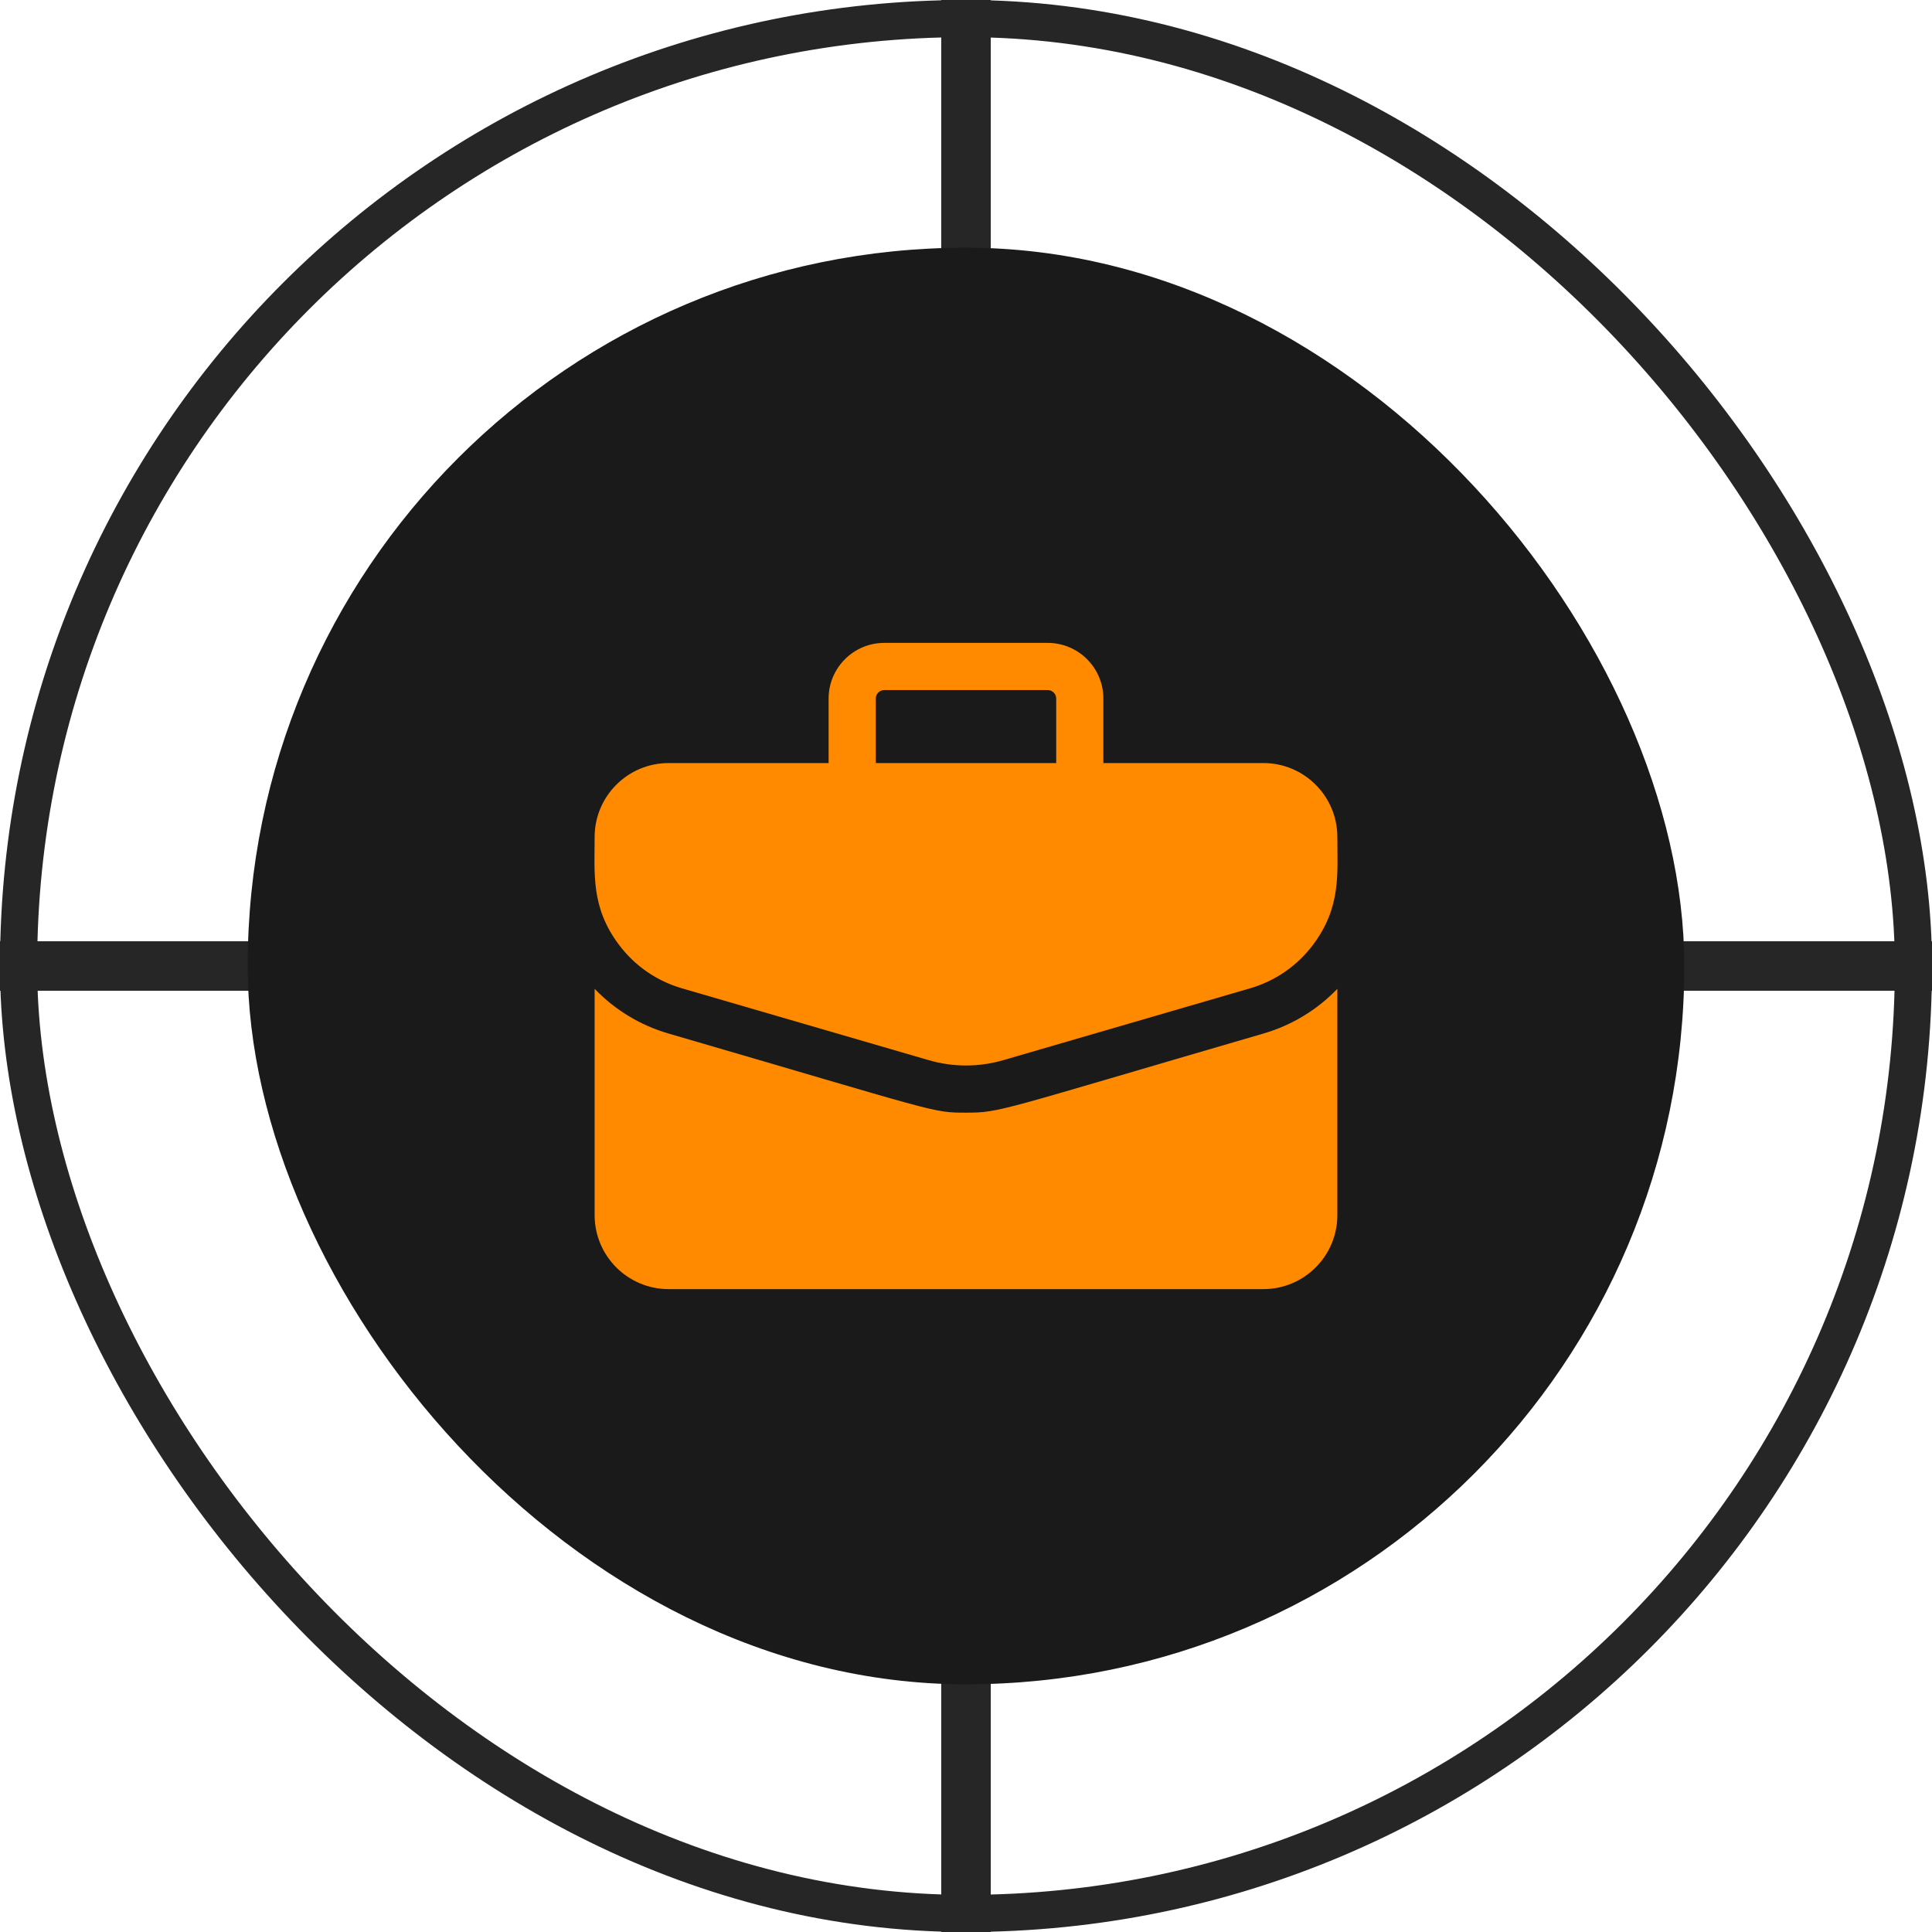
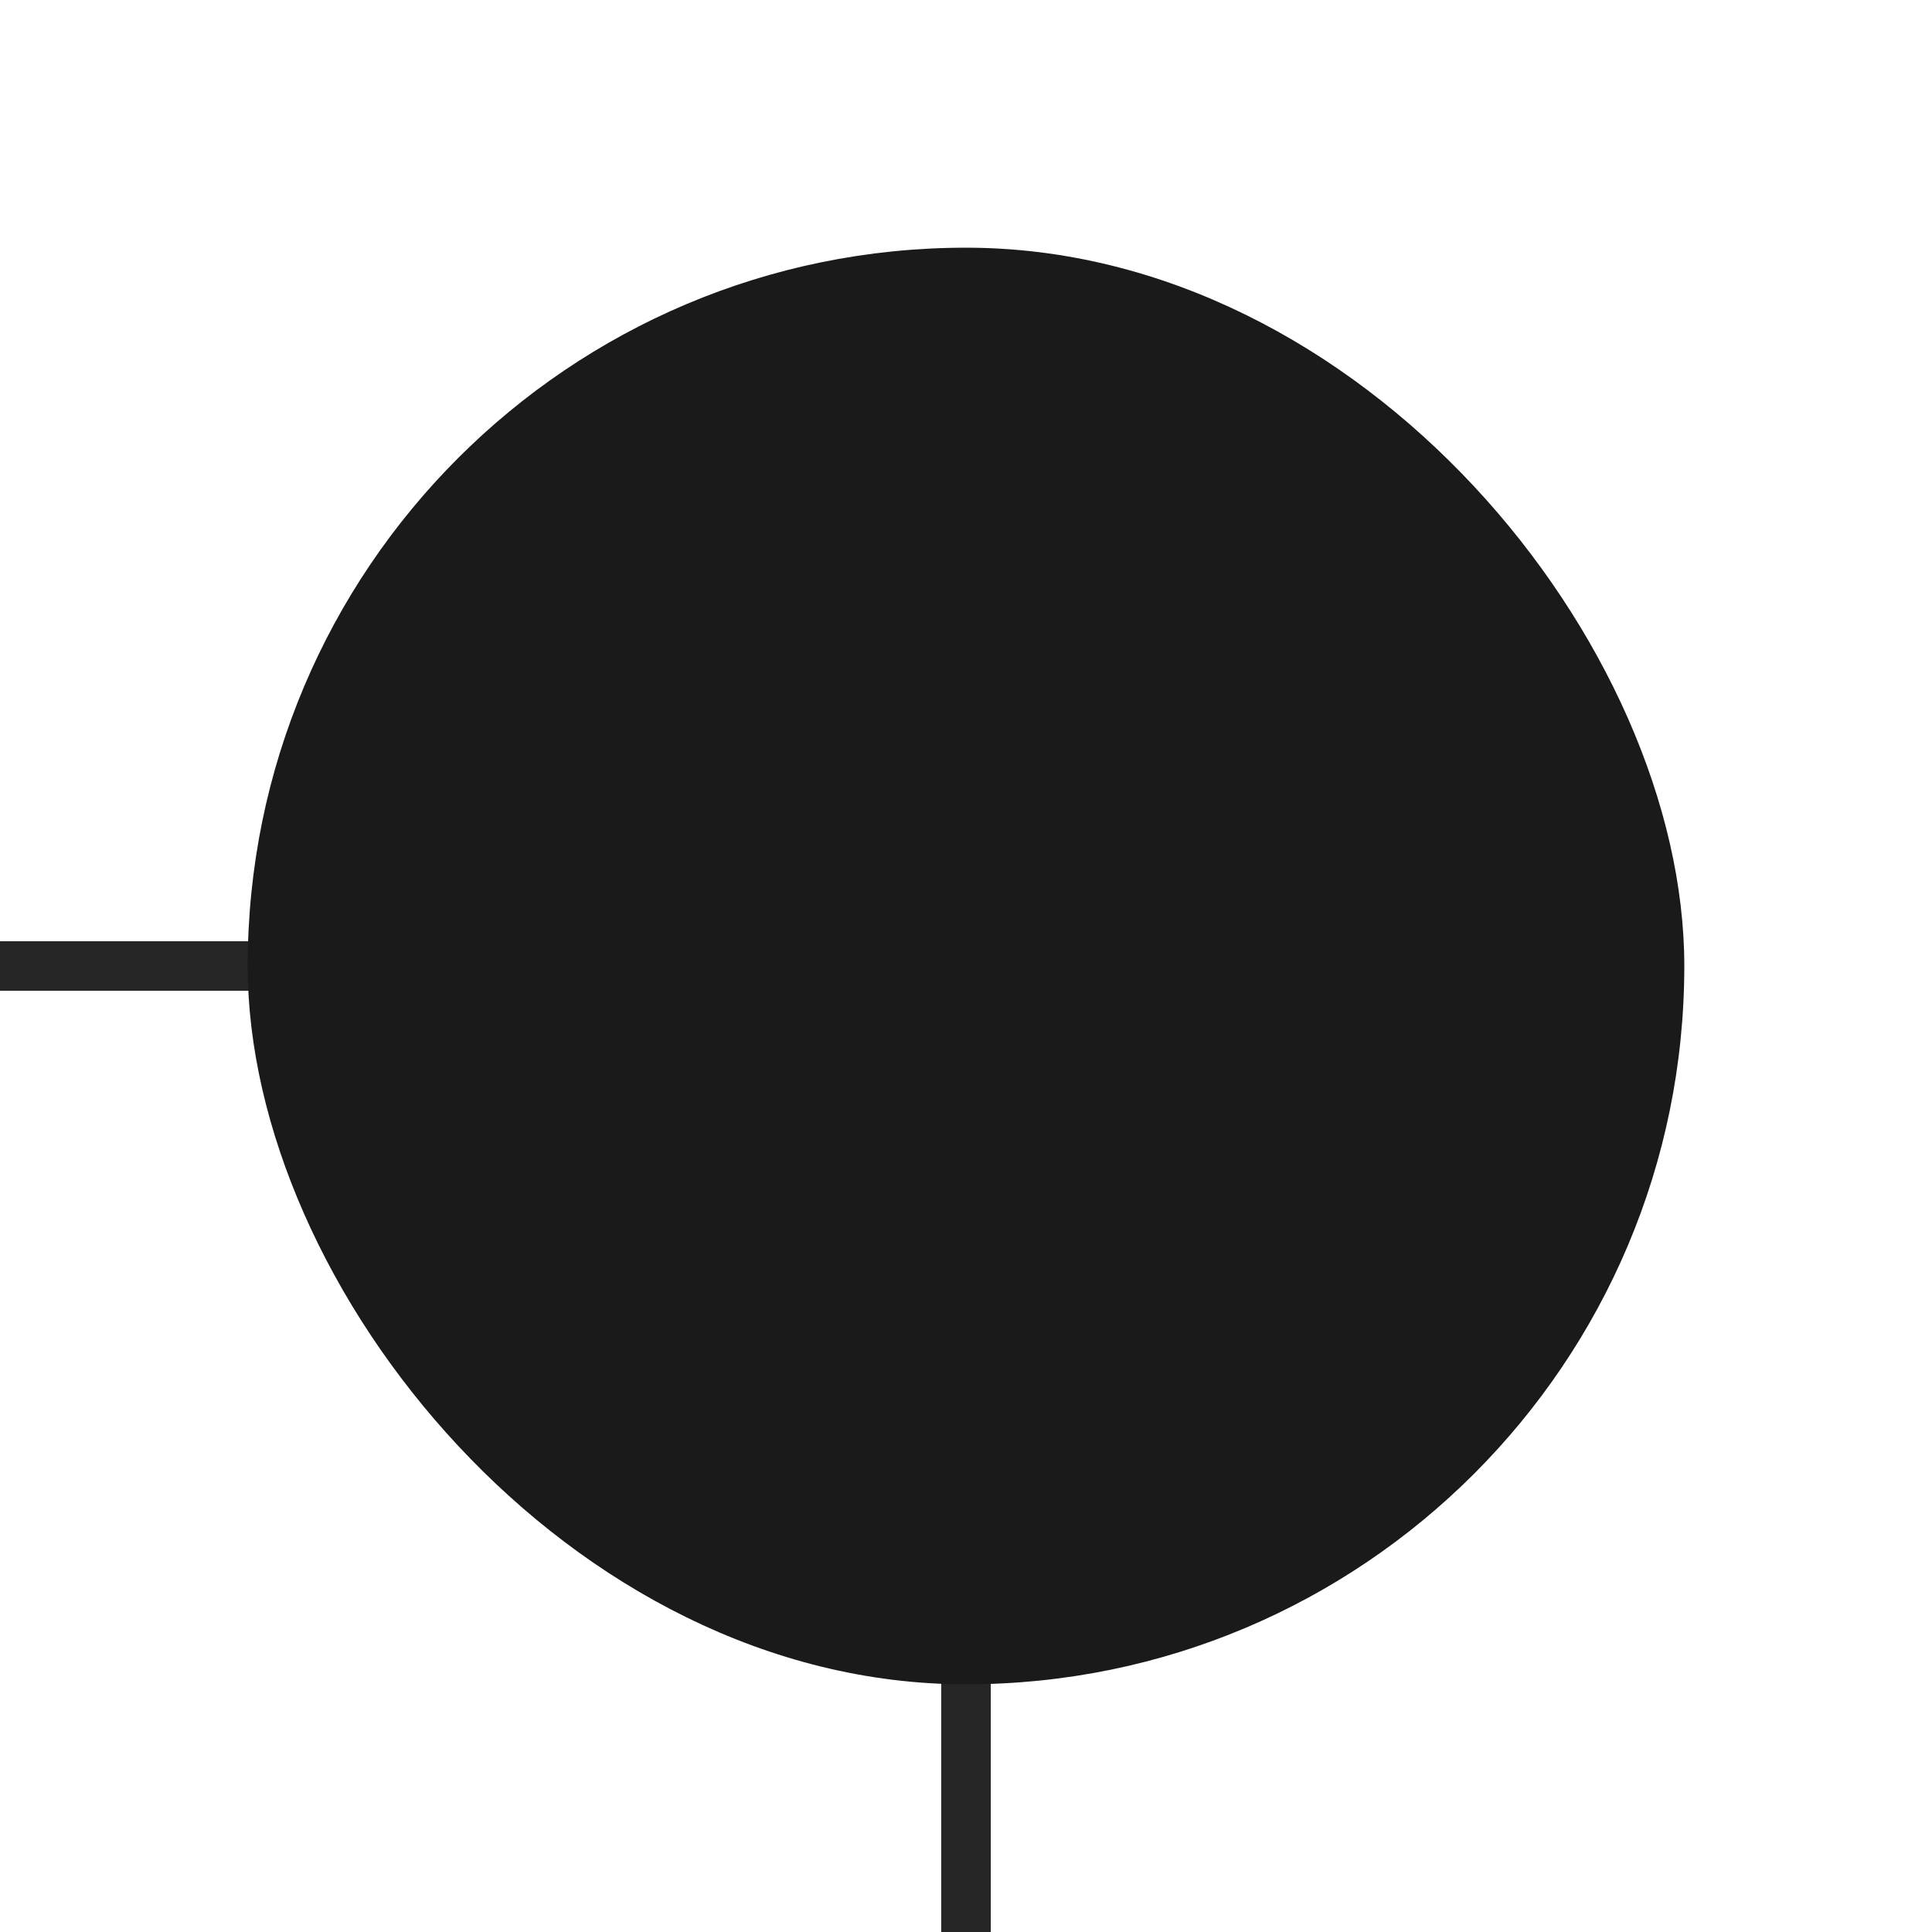
<svg xmlns="http://www.w3.org/2000/svg" width="78" height="78" viewBox="0 0 78 78" fill="none">
-   <rect x="0.75" y="0.75" width="76.5" height="76.5" rx="38.25" stroke="#262626" stroke-width="1.5" />
-   <path d="M63 39L78 39" stroke="#262626" stroke-width="2" />
  <path d="M0 39L15 39" stroke="#262626" stroke-width="2" />
-   <path d="M39 15V1.19209e-07" stroke="#262626" stroke-width="2" />
  <path d="M39 78V63" stroke="#262626" stroke-width="2" />
  <rect x="10" y="10" width="58" height="58" rx="29" fill="#1A1A1A" />
-   <path d="M51.008 30.807H44.546V28.203C44.546 26.964 43.538 25.955 42.298 25.955H35.701C34.462 25.955 33.453 26.964 33.453 28.203V30.807H26.992C25.346 30.807 24.007 32.146 24.007 33.792C24.007 35.287 23.854 36.63 24.987 38.14C25.628 38.994 26.509 39.604 27.534 39.902L37.493 42.801C38.478 43.089 39.521 43.089 40.507 42.801L50.465 39.902C51.491 39.603 52.372 38.994 53.013 38.14C54.151 36.623 53.992 35.267 53.992 33.792C53.992 32.146 52.654 30.807 51.008 30.807ZM35.357 28.203C35.357 28.014 35.512 27.86 35.701 27.86H42.298C42.488 27.86 42.642 28.014 42.642 28.203V30.807H35.357V28.203Z" fill="#FF8A00" />
-   <path d="M50.997 41.73C40.256 44.858 40.395 44.921 39 44.921C37.614 44.921 37.943 44.916 27.002 41.73C25.848 41.395 24.827 40.775 24.007 39.922V49.06C24.007 50.706 25.346 52.045 26.992 52.045H51.007C52.653 52.045 53.992 50.706 53.992 49.06V39.922C53.173 40.775 52.151 41.395 50.997 41.73Z" fill="#FF8A00" />
</svg>